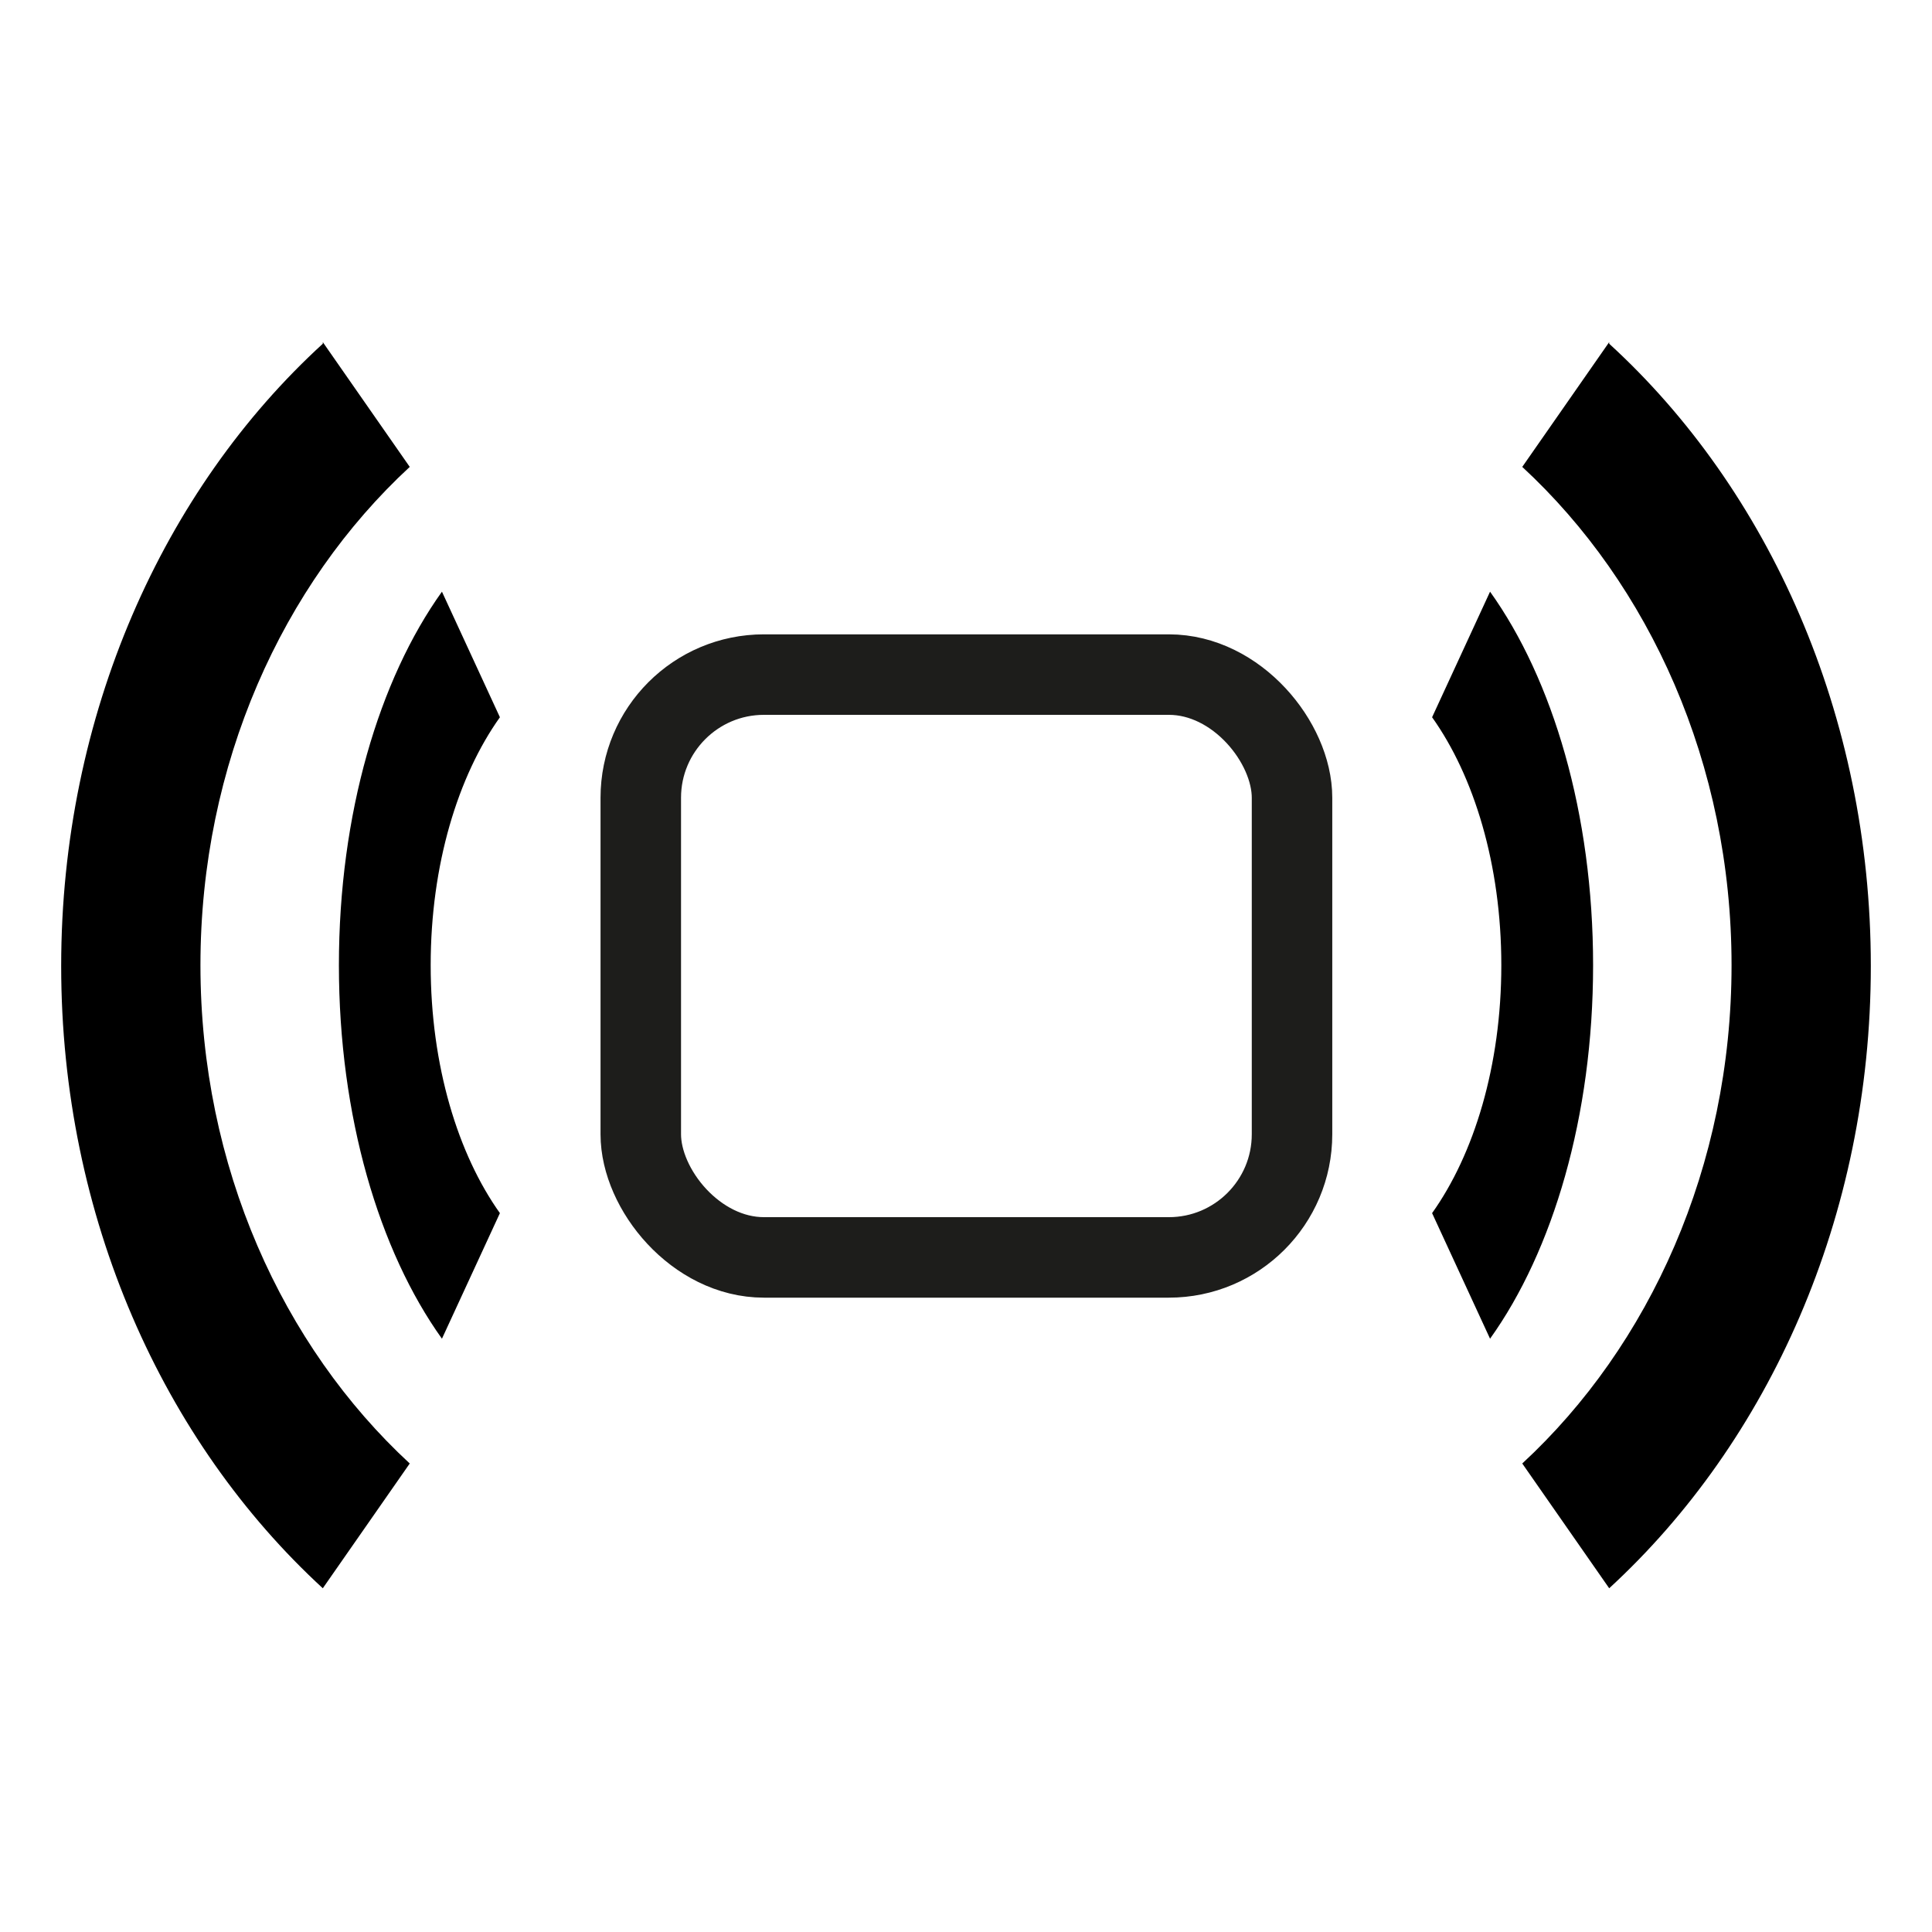
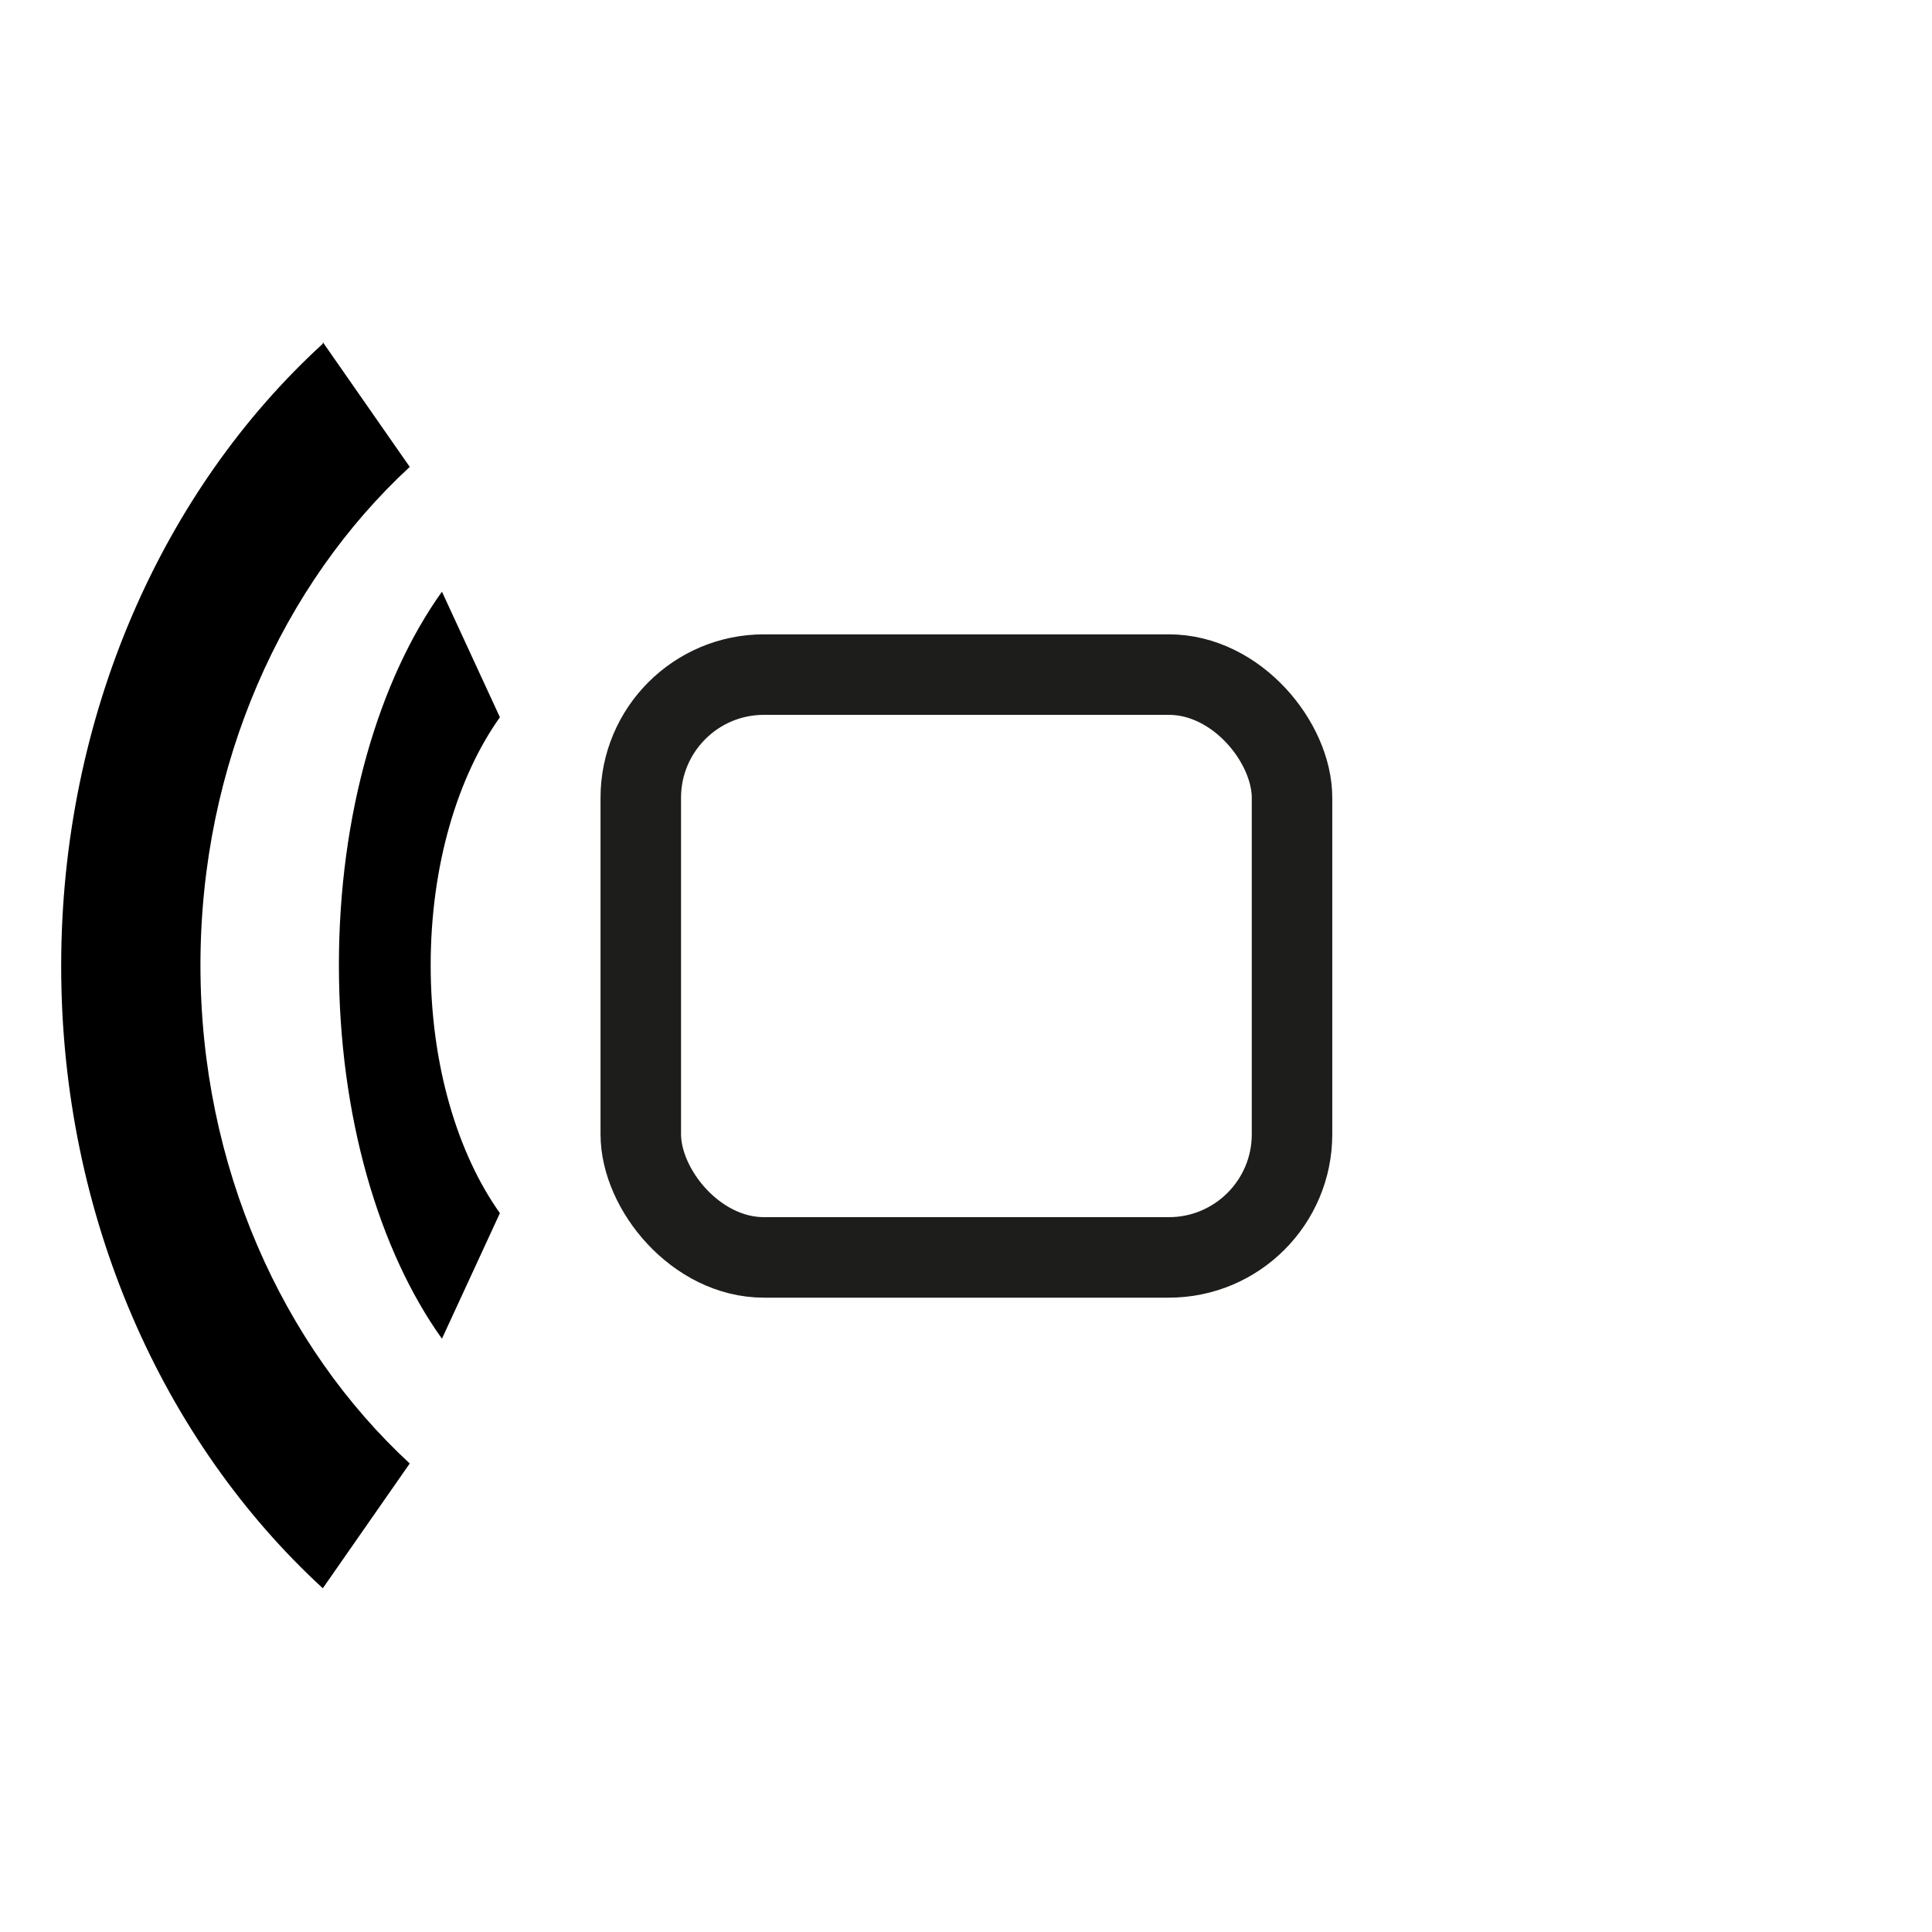
<svg xmlns="http://www.w3.org/2000/svg" id="Ebene_2" version="1.1" viewBox="0 0 24 24">
  <defs>
    <style>
      .st0, .st1 {
        fill: none;
      }

      .st1 {
        stroke: #1d1d1b;
        stroke-miterlimit: 10;
      }

      .st2 {
        clip-path: url(#clippath-1);
      }

      .st3 {
        clip-path: url(#clippath-2);
      }
    </style>
    <clipPath id="clippath-1">
-       <rect class="st0" x="18.83" y="4.2" width="4.41" height="15.6" />
-     </clipPath>
+       </clipPath>
    <clipPath id="clippath-2">
      <rect class="st0" x=".75" y="4.2" width="4.41" height="15.6" />
    </clipPath>
  </defs>
  <rect class="st1" x="7.96" y="8.38" width="8.09" height="7.24" rx="1.53" ry="1.53" />
  <g>
-     <path d="M18.65,11.99c0,1.25-.34,2.35-.86,3.08l.72,1.56c.78-1.09,1.28-2.76,1.28-4.64s-.5-3.55-1.28-4.64l-.72,1.56c.52.73.86,1.83.86,3.08Z" />
    <g class="st2">
      <path d="M19.99,4.25l-1.08,1.55c1.58,1.46,2.6,3.69,2.6,6.19s-1.02,4.73-2.6,6.19l1.08,1.55c1.98-1.82,3.25-4.61,3.25-7.73s-1.27-5.92-3.25-7.73Z" />
    </g>
  </g>
  <g>
    <path d="M5.35,11.99c0,1.25.34,2.35.86,3.08l-.72,1.56c-.78-1.09-1.28-2.76-1.28-4.64s.5-3.55,1.28-4.64l.72,1.56c-.52.73-.86,1.83-.86,3.08Z" />
    <g class="st3">
      <path d="M4.01,4.25l1.08,1.55c-1.58,1.46-2.6,3.69-2.6,6.19s1.02,4.73,2.6,6.19l-1.08,1.55c-1.98-1.82-3.25-4.61-3.25-7.73s1.27-5.92,3.25-7.73Z" />
    </g>
  </g>
</svg>